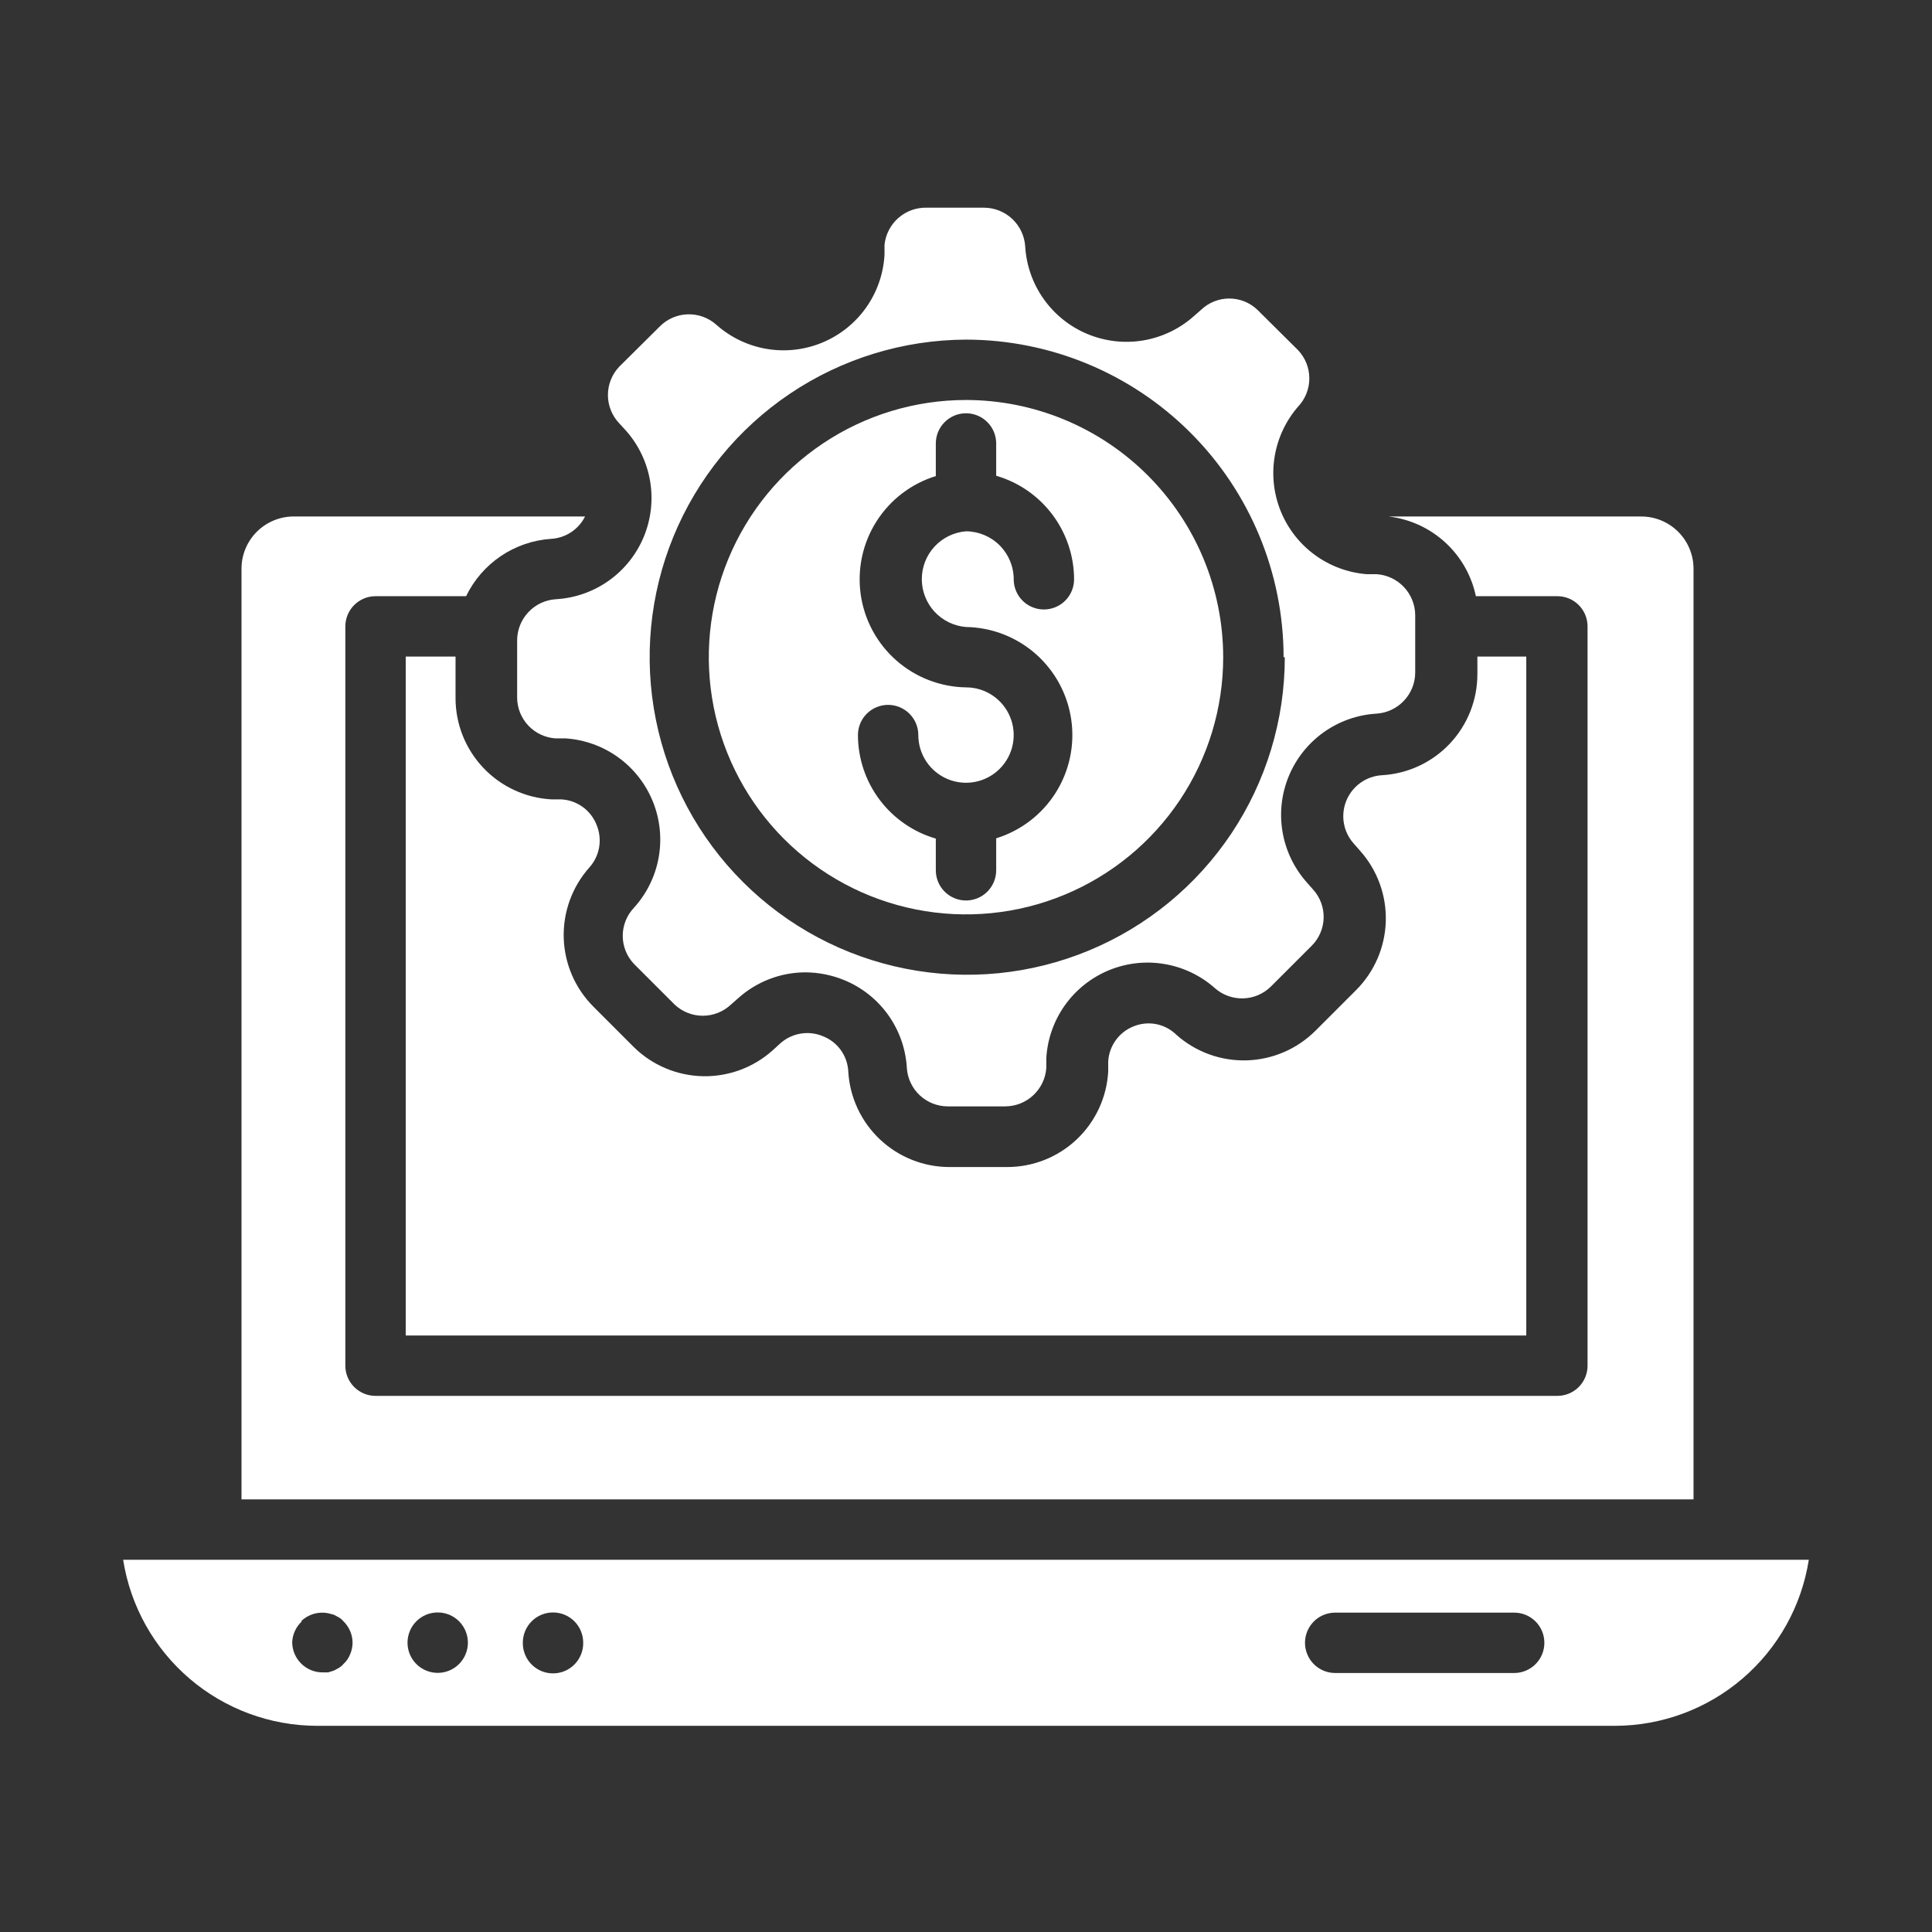
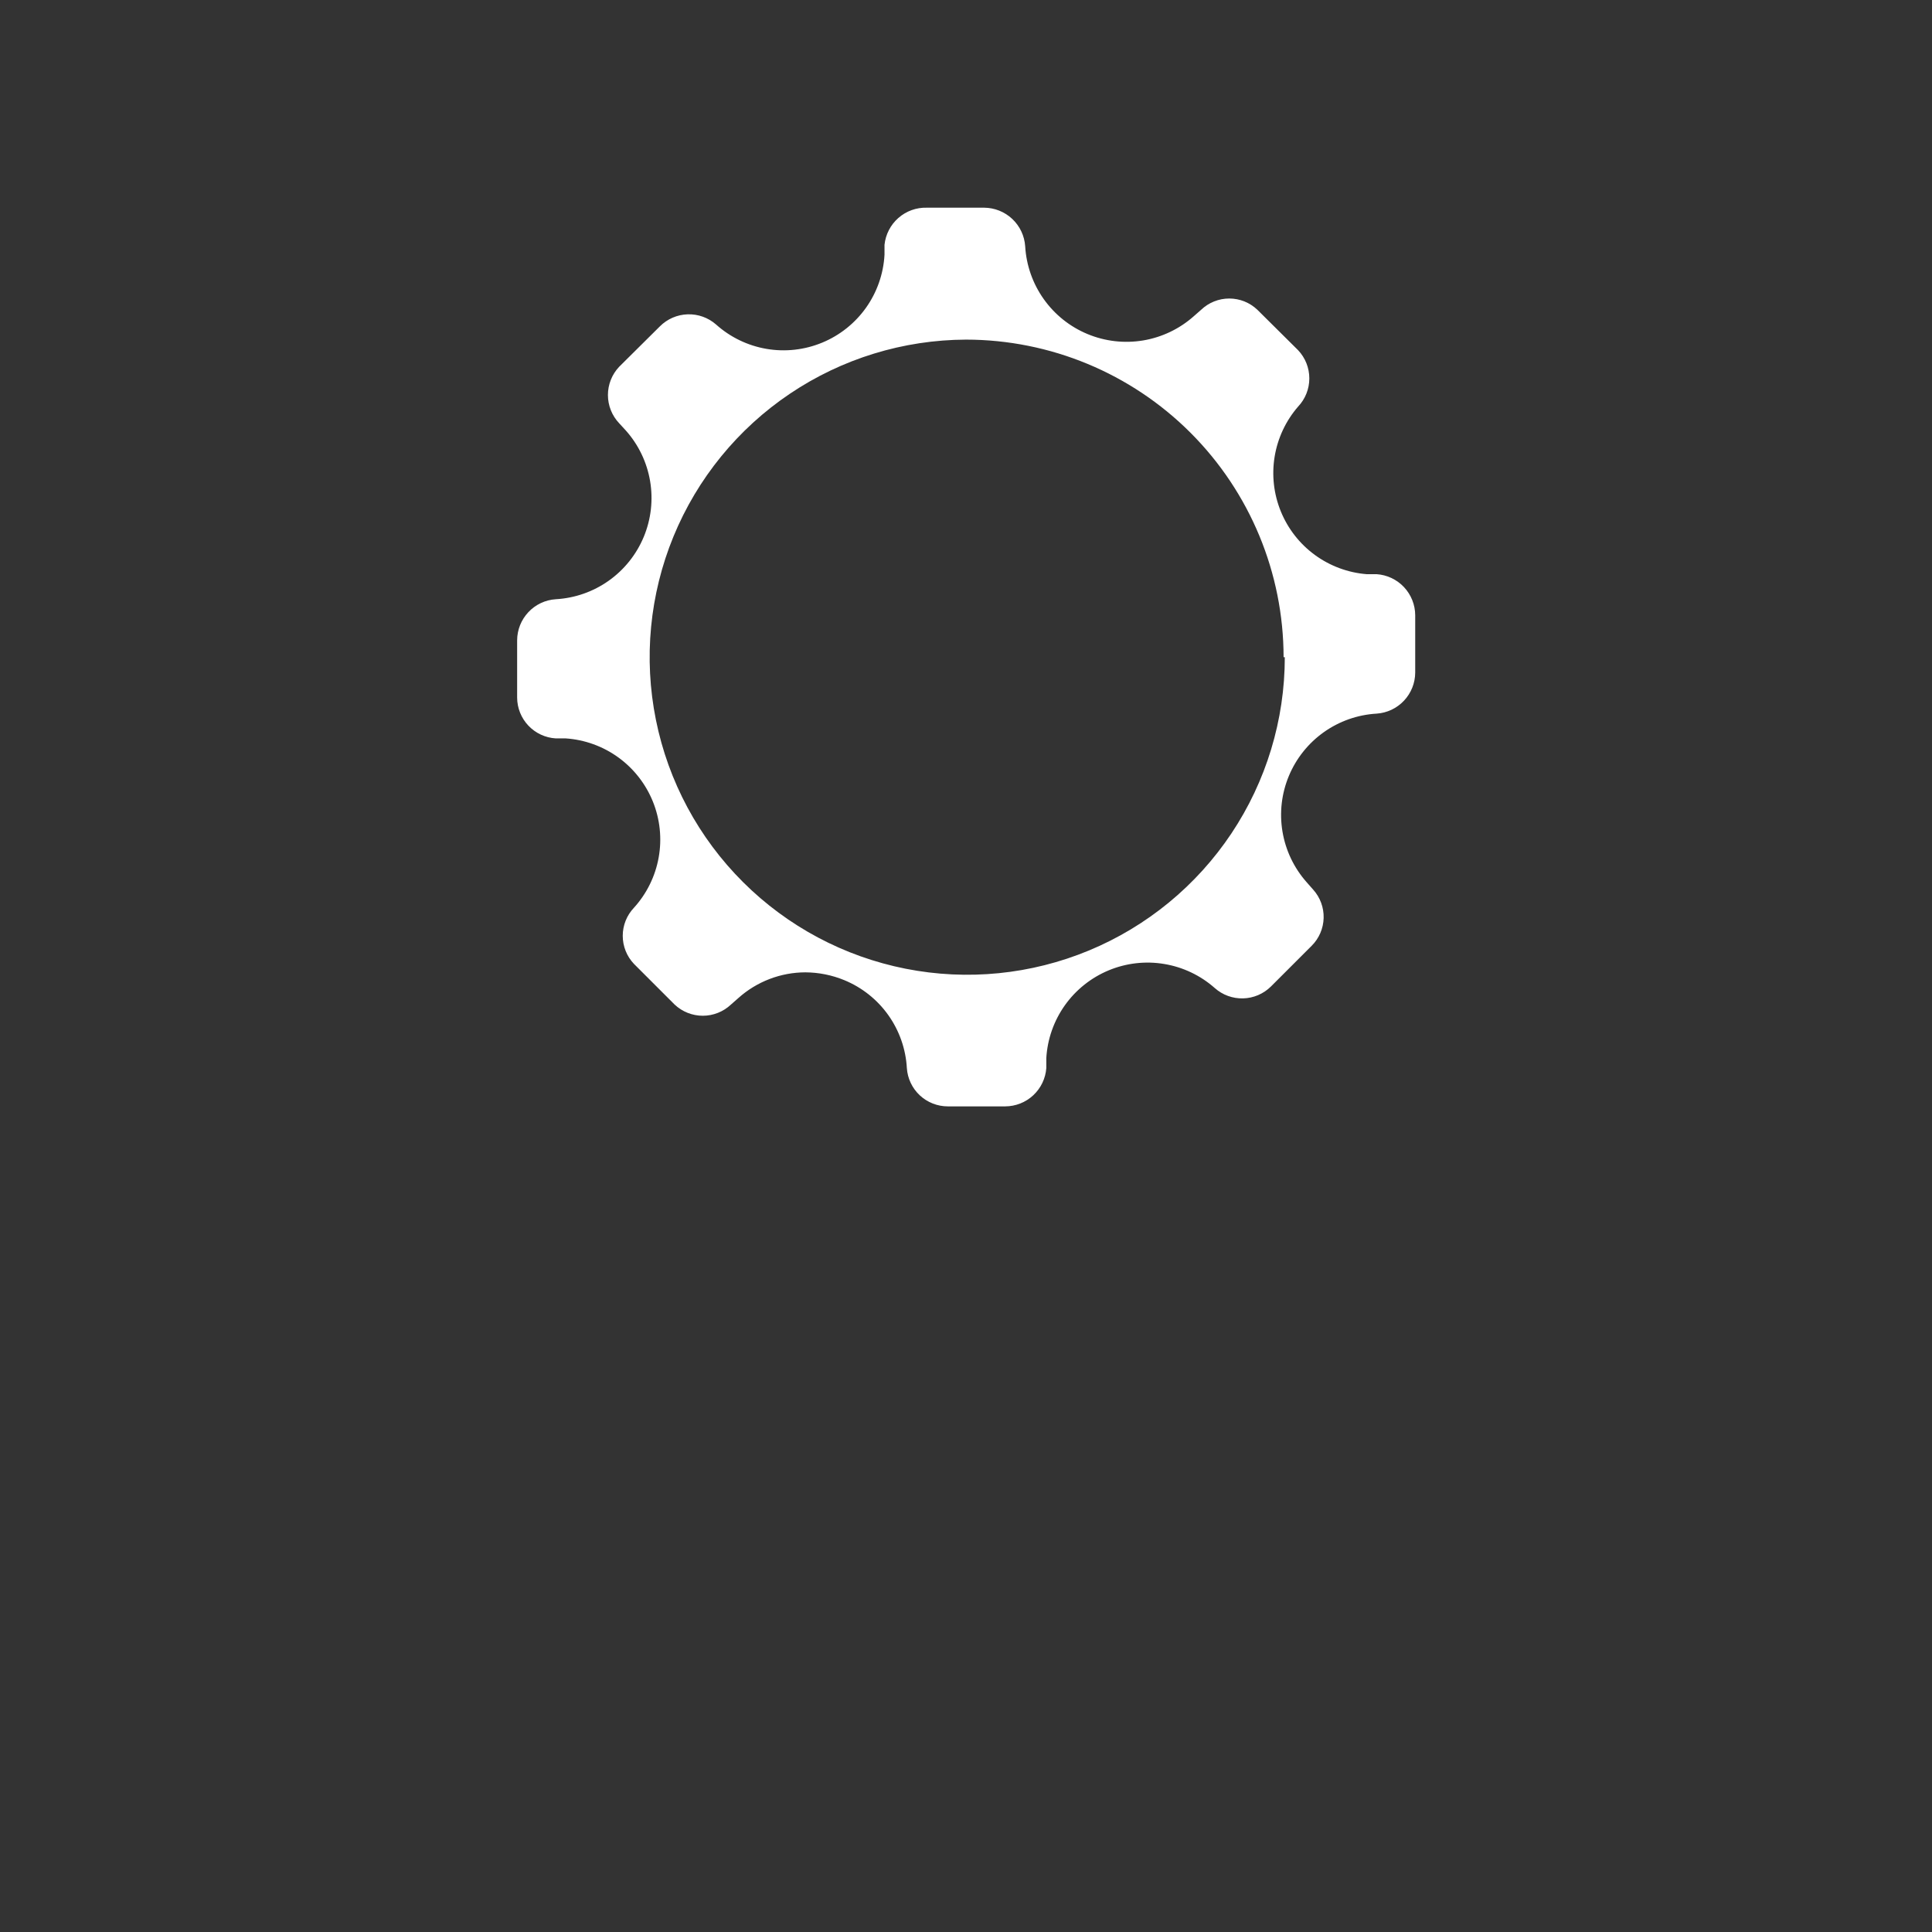
<svg xmlns="http://www.w3.org/2000/svg" width="88" height="88" viewBox="0 0 88 88" fill="none">
  <rect x="0" y="0" width="88" height="88" fill="#333333" stroke="none" />
  <path d="M59.126 15.95L57.27 14.108C56.925 13.78 56.467 13.597 55.991 13.597C55.515 13.597 55.057 13.78 54.712 14.108L54.368 14.41C53.719 14.984 52.922 15.364 52.067 15.507C51.212 15.649 50.334 15.548 49.534 15.215C48.734 14.883 48.044 14.332 47.542 13.625C47.04 12.919 46.747 12.085 46.696 11.22C46.665 10.745 46.454 10.299 46.107 9.972C45.76 9.646 45.302 9.463 44.826 9.46H42.213C41.738 9.447 41.276 9.614 40.919 9.928C40.562 10.242 40.337 10.679 40.288 11.151V11.605C40.24 12.472 39.949 13.307 39.447 14.015C38.945 14.723 38.253 15.274 37.451 15.606C36.649 15.938 35.77 16.037 34.915 15.891C34.059 15.745 33.262 15.36 32.616 14.781C32.259 14.468 31.796 14.301 31.321 14.317C30.846 14.332 30.394 14.528 30.058 14.864L28.202 16.706C27.873 17.054 27.69 17.514 27.69 17.992C27.69 18.47 27.873 18.93 28.202 19.278L28.505 19.608C29.083 20.256 29.466 21.055 29.611 21.912C29.756 22.769 29.656 23.649 29.323 24.452C28.989 25.255 28.437 25.947 27.728 26.45C27.019 26.953 26.182 27.245 25.315 27.294C24.839 27.325 24.393 27.535 24.067 27.883C23.74 28.23 23.557 28.687 23.555 29.164V31.776C23.557 32.252 23.741 32.708 24.068 33.053C24.395 33.397 24.84 33.605 25.315 33.633H25.768C26.634 33.692 27.466 33.993 28.169 34.503C28.871 35.013 29.415 35.711 29.74 36.516C30.064 37.321 30.155 38.201 30.002 39.055C29.849 39.91 29.459 40.704 28.876 41.346C28.548 41.691 28.365 42.149 28.365 42.625C28.365 43.101 28.548 43.559 28.876 43.904L30.732 45.76C31.079 46.085 31.536 46.266 32.011 46.266C32.486 46.266 32.943 46.085 33.29 45.76L33.633 45.458C34.473 44.707 35.559 44.291 36.686 44.289C37.295 44.293 37.897 44.414 38.46 44.646C39.263 44.977 39.957 45.528 40.46 46.236C40.964 46.944 41.257 47.78 41.306 48.648C41.337 49.122 41.548 49.566 41.895 49.891C42.243 50.215 42.701 50.395 43.176 50.394H45.788C46.263 50.392 46.719 50.211 47.065 49.887C47.412 49.563 47.624 49.121 47.658 48.648V48.194C47.709 47.329 48.002 46.495 48.504 45.789C49.006 45.083 49.697 44.532 50.497 44.199C51.297 43.866 52.175 43.765 53.029 43.908C53.884 44.05 54.682 44.43 55.331 45.004C55.686 45.32 56.148 45.488 56.623 45.475C57.098 45.463 57.551 45.269 57.888 44.935L59.745 43.079C60.082 42.743 60.277 42.29 60.29 41.814C60.303 41.338 60.132 40.875 59.813 40.521L59.511 40.178C58.937 39.529 58.557 38.731 58.415 37.876C58.272 37.021 58.373 36.144 58.706 35.343C59.039 34.543 59.59 33.853 60.296 33.351C61.002 32.849 61.836 32.556 62.701 32.505C63.176 32.474 63.622 32.264 63.949 31.916C64.275 31.57 64.459 31.112 64.461 30.635V28.023C64.459 27.546 64.275 27.088 63.949 26.741C63.622 26.394 63.176 26.184 62.701 26.153H62.247C61.396 26.084 60.58 25.781 59.89 25.277C59.2 24.773 58.664 24.087 58.341 23.297C58.017 22.506 57.92 21.641 58.058 20.798C58.197 19.955 58.566 19.167 59.126 18.521C59.455 18.174 59.638 17.714 59.638 17.236C59.638 16.758 59.455 16.297 59.126 15.95ZM58.521 29.934C58.521 32.792 57.674 35.587 56.087 37.965C54.5 40.342 52.244 42.196 49.604 43.292C46.964 44.389 44.059 44.679 41.254 44.125C38.45 43.571 35.872 42.199 33.847 40.181C31.822 38.164 30.44 35.592 29.876 32.789C29.311 29.987 29.59 27.081 30.676 24.436C31.763 21.792 33.608 19.529 35.98 17.933C38.351 16.337 41.142 15.48 44.001 15.469C47.836 15.473 51.513 16.998 54.225 19.71C56.937 22.422 58.462 26.099 58.466 29.934H58.521Z" fill="white" />
-   <path d="M44 18.219C41.683 18.219 39.418 18.906 37.492 20.193C35.565 21.48 34.064 23.31 33.177 25.451C32.29 27.591 32.058 29.947 32.51 32.219C32.962 34.492 34.078 36.579 35.716 38.218C37.355 39.856 39.442 40.972 41.715 41.424C43.987 41.876 46.343 41.644 48.483 40.757C50.624 39.87 52.454 38.369 53.741 36.442C55.028 34.516 55.715 32.251 55.715 29.934C55.712 26.828 54.476 23.85 52.28 21.654C50.084 19.458 47.106 18.222 44 18.219ZM44 28.559C45.172 28.577 46.298 29.013 47.177 29.788C48.056 30.562 48.629 31.625 48.795 32.785C48.961 33.944 48.707 35.125 48.081 36.115C47.454 37.104 46.494 37.838 45.375 38.184V39.641C45.375 40.006 45.23 40.356 44.972 40.614C44.715 40.871 44.365 41.016 44 41.016C43.636 41.016 43.286 40.871 43.028 40.614C42.77 40.356 42.625 40.006 42.625 39.641V38.197C41.604 37.9 40.706 37.28 40.066 36.43C39.427 35.58 39.08 34.545 39.078 33.481C39.078 33.117 39.222 32.767 39.48 32.509C39.738 32.251 40.088 32.106 40.453 32.106C40.817 32.106 41.167 32.251 41.425 32.509C41.683 32.767 41.828 33.117 41.828 33.481C41.828 33.911 41.955 34.331 42.194 34.688C42.432 35.045 42.772 35.324 43.169 35.488C43.566 35.653 44.003 35.696 44.424 35.612C44.845 35.528 45.233 35.321 45.536 35.017C45.84 34.714 46.047 34.327 46.131 33.905C46.215 33.484 46.172 33.047 46.007 32.65C45.843 32.253 45.564 31.914 45.207 31.675C44.85 31.436 44.43 31.309 44 31.309C42.829 31.29 41.703 30.854 40.824 30.08C39.945 29.305 39.371 28.243 39.205 27.083C39.04 25.923 39.293 24.742 39.92 23.753C40.547 22.763 41.506 22.03 42.625 21.684V20.199C42.625 19.834 42.77 19.484 43.028 19.227C43.286 18.969 43.636 18.824 44 18.824C44.365 18.824 44.715 18.969 44.972 19.227C45.23 19.484 45.375 19.834 45.375 20.199V21.67C46.397 21.967 47.294 22.587 47.934 23.438C48.574 24.288 48.92 25.322 48.923 26.386C48.923 26.751 48.778 27.101 48.52 27.358C48.262 27.616 47.912 27.761 47.548 27.761C47.183 27.761 46.833 27.616 46.575 27.358C46.318 27.101 46.173 26.751 46.173 26.386C46.173 25.809 45.944 25.255 45.537 24.845C45.13 24.436 44.578 24.204 44 24.2C43.452 24.244 42.941 24.492 42.567 24.896C42.194 25.3 41.987 25.829 41.987 26.379C41.987 26.929 42.194 27.459 42.567 27.863C42.941 28.267 43.452 28.515 44 28.559Z" fill="white" />
-   <path d="M11 25.905V68.296H77.138V25.905C77.138 25.274 76.887 24.669 76.441 24.223C75.995 23.777 75.39 23.526 74.759 23.526H63.25C64.209 23.638 65.109 24.049 65.822 24.701C66.535 25.352 67.026 26.211 67.224 27.156H70.936C71.301 27.156 71.651 27.301 71.909 27.559C72.166 27.817 72.311 28.167 72.311 28.531V62.205C72.311 62.57 72.166 62.919 71.909 63.177C71.651 63.435 71.301 63.58 70.936 63.58H17.105C16.74 63.58 16.391 63.435 16.133 63.177C15.875 62.919 15.73 62.57 15.73 62.205V28.531C15.73 28.167 15.875 27.817 16.133 27.559C16.391 27.301 16.74 27.156 17.105 27.156H21.23C21.587 26.419 22.132 25.789 22.81 25.33C23.489 24.872 24.277 24.6 25.094 24.544C25.42 24.527 25.735 24.424 26.008 24.245C26.281 24.066 26.502 23.818 26.648 23.526H13.31C12.691 23.544 12.104 23.803 11.672 24.247C11.241 24.691 11 25.286 11 25.905Z" fill="white" />
-   <path d="M9.542 71.046H5.609C5.94 73.151 7.01 75.069 8.629 76.455C10.247 77.842 12.306 78.605 14.437 78.609H73.562C75.693 78.605 77.752 77.842 79.37 76.455C80.988 75.069 82.059 73.151 82.389 71.046H9.514H9.542ZM60.816 73.453H68.969C69.334 73.453 69.684 73.597 69.942 73.855C70.2 74.113 70.344 74.463 70.344 74.828C70.344 75.192 70.2 75.542 69.942 75.8C69.684 76.058 69.334 76.203 68.969 76.203H60.816C60.451 76.203 60.101 76.058 59.843 75.8C59.586 75.542 59.441 75.192 59.441 74.828C59.441 74.463 59.586 74.113 59.843 73.855C60.101 73.597 60.451 73.453 60.816 73.453ZM24.213 73.851C24.341 73.722 24.493 73.62 24.661 73.55C24.828 73.481 25.008 73.445 25.189 73.445C25.371 73.445 25.551 73.481 25.718 73.55C25.886 73.62 26.038 73.722 26.166 73.851C26.293 73.98 26.394 74.132 26.462 74.3C26.531 74.467 26.565 74.647 26.564 74.828C26.567 75.006 26.534 75.184 26.468 75.35C26.35 75.649 26.131 75.897 25.849 76.052C25.566 76.206 25.239 76.256 24.924 76.194C24.608 76.132 24.324 75.961 24.122 75.712C23.919 75.462 23.81 75.149 23.814 74.828C23.813 74.647 23.848 74.467 23.916 74.3C23.985 74.132 24.086 73.98 24.213 73.851ZM18.961 73.851C19.088 73.722 19.241 73.62 19.408 73.55C19.576 73.481 19.755 73.445 19.937 73.445C20.118 73.445 20.298 73.481 20.466 73.55C20.633 73.62 20.785 73.722 20.913 73.851C21.041 73.98 21.141 74.132 21.21 74.3C21.278 74.467 21.313 74.647 21.312 74.828C21.31 75.188 21.167 75.534 20.913 75.79C20.722 75.983 20.477 76.115 20.211 76.169C19.944 76.224 19.668 76.197 19.416 76.094C19.164 75.991 18.949 75.816 18.797 75.591C18.645 75.365 18.563 75.1 18.562 74.828C18.561 74.647 18.596 74.467 18.664 74.3C18.732 74.132 18.833 73.98 18.961 73.851ZM13.708 73.851C13.868 73.693 14.065 73.576 14.281 73.511C14.496 73.447 14.725 73.436 14.946 73.48L15.207 73.549L15.441 73.673C15.518 73.721 15.588 73.781 15.647 73.851C15.777 73.979 15.88 74.131 15.951 74.298C16.022 74.466 16.059 74.646 16.059 74.828C16.057 75.007 16.02 75.185 15.949 75.35C15.883 75.518 15.78 75.668 15.647 75.79C15.588 75.86 15.518 75.92 15.441 75.969L15.207 76.093L14.946 76.175H14.684C14.502 76.174 14.322 76.138 14.155 76.067C13.987 75.996 13.835 75.893 13.708 75.763C13.454 75.507 13.311 75.161 13.309 74.8C13.325 74.438 13.483 74.097 13.749 73.851H13.708Z" fill="white" />
-   <path d="M18.48 29.906V60.83H69.52V29.906H67.293V30.704C67.295 31.881 66.846 33.015 66.037 33.872C65.229 34.729 64.124 35.243 62.948 35.31C62.597 35.33 62.259 35.448 61.973 35.652C61.687 35.855 61.463 36.135 61.328 36.459C61.193 36.783 61.152 37.139 61.21 37.485C61.268 37.832 61.422 38.155 61.656 38.417L61.958 38.761C62.741 39.643 63.157 40.79 63.121 41.969C63.085 43.147 62.6 44.267 61.766 45.1L59.923 46.943C59.09 47.777 57.97 48.262 56.792 48.298C55.613 48.334 54.466 47.918 53.584 47.135C53.333 46.886 53.013 46.717 52.666 46.648C52.319 46.58 51.959 46.615 51.632 46.75C51.305 46.879 51.022 47.099 50.818 47.385C50.613 47.67 50.494 48.008 50.477 48.359V48.812C50.41 49.988 49.895 51.094 49.039 51.902C48.182 52.71 47.048 53.159 45.87 53.157H43.258C42.079 53.16 40.944 52.711 40.085 51.903C39.226 51.095 38.708 49.989 38.638 48.812C38.623 48.463 38.507 48.125 38.305 47.84C38.102 47.554 37.822 47.333 37.497 47.204C37.172 47.064 36.814 47.021 36.465 47.08C36.117 47.138 35.792 47.296 35.531 47.534L35.2 47.836C34.327 48.622 33.186 49.045 32.011 49.02C30.836 48.994 29.714 48.522 28.875 47.699L27.033 45.856C26.198 45.024 25.713 43.904 25.677 42.725C25.642 41.547 26.058 40.399 26.84 39.517C27.076 39.257 27.232 38.935 27.29 38.589C27.349 38.243 27.307 37.888 27.171 37.565C27.041 37.236 26.818 36.952 26.53 36.747C26.242 36.542 25.901 36.425 25.548 36.41H25.108C23.931 36.343 22.824 35.829 22.014 34.973C21.203 34.117 20.751 32.983 20.749 31.804V29.906H18.48Z" fill="white" />
</svg>